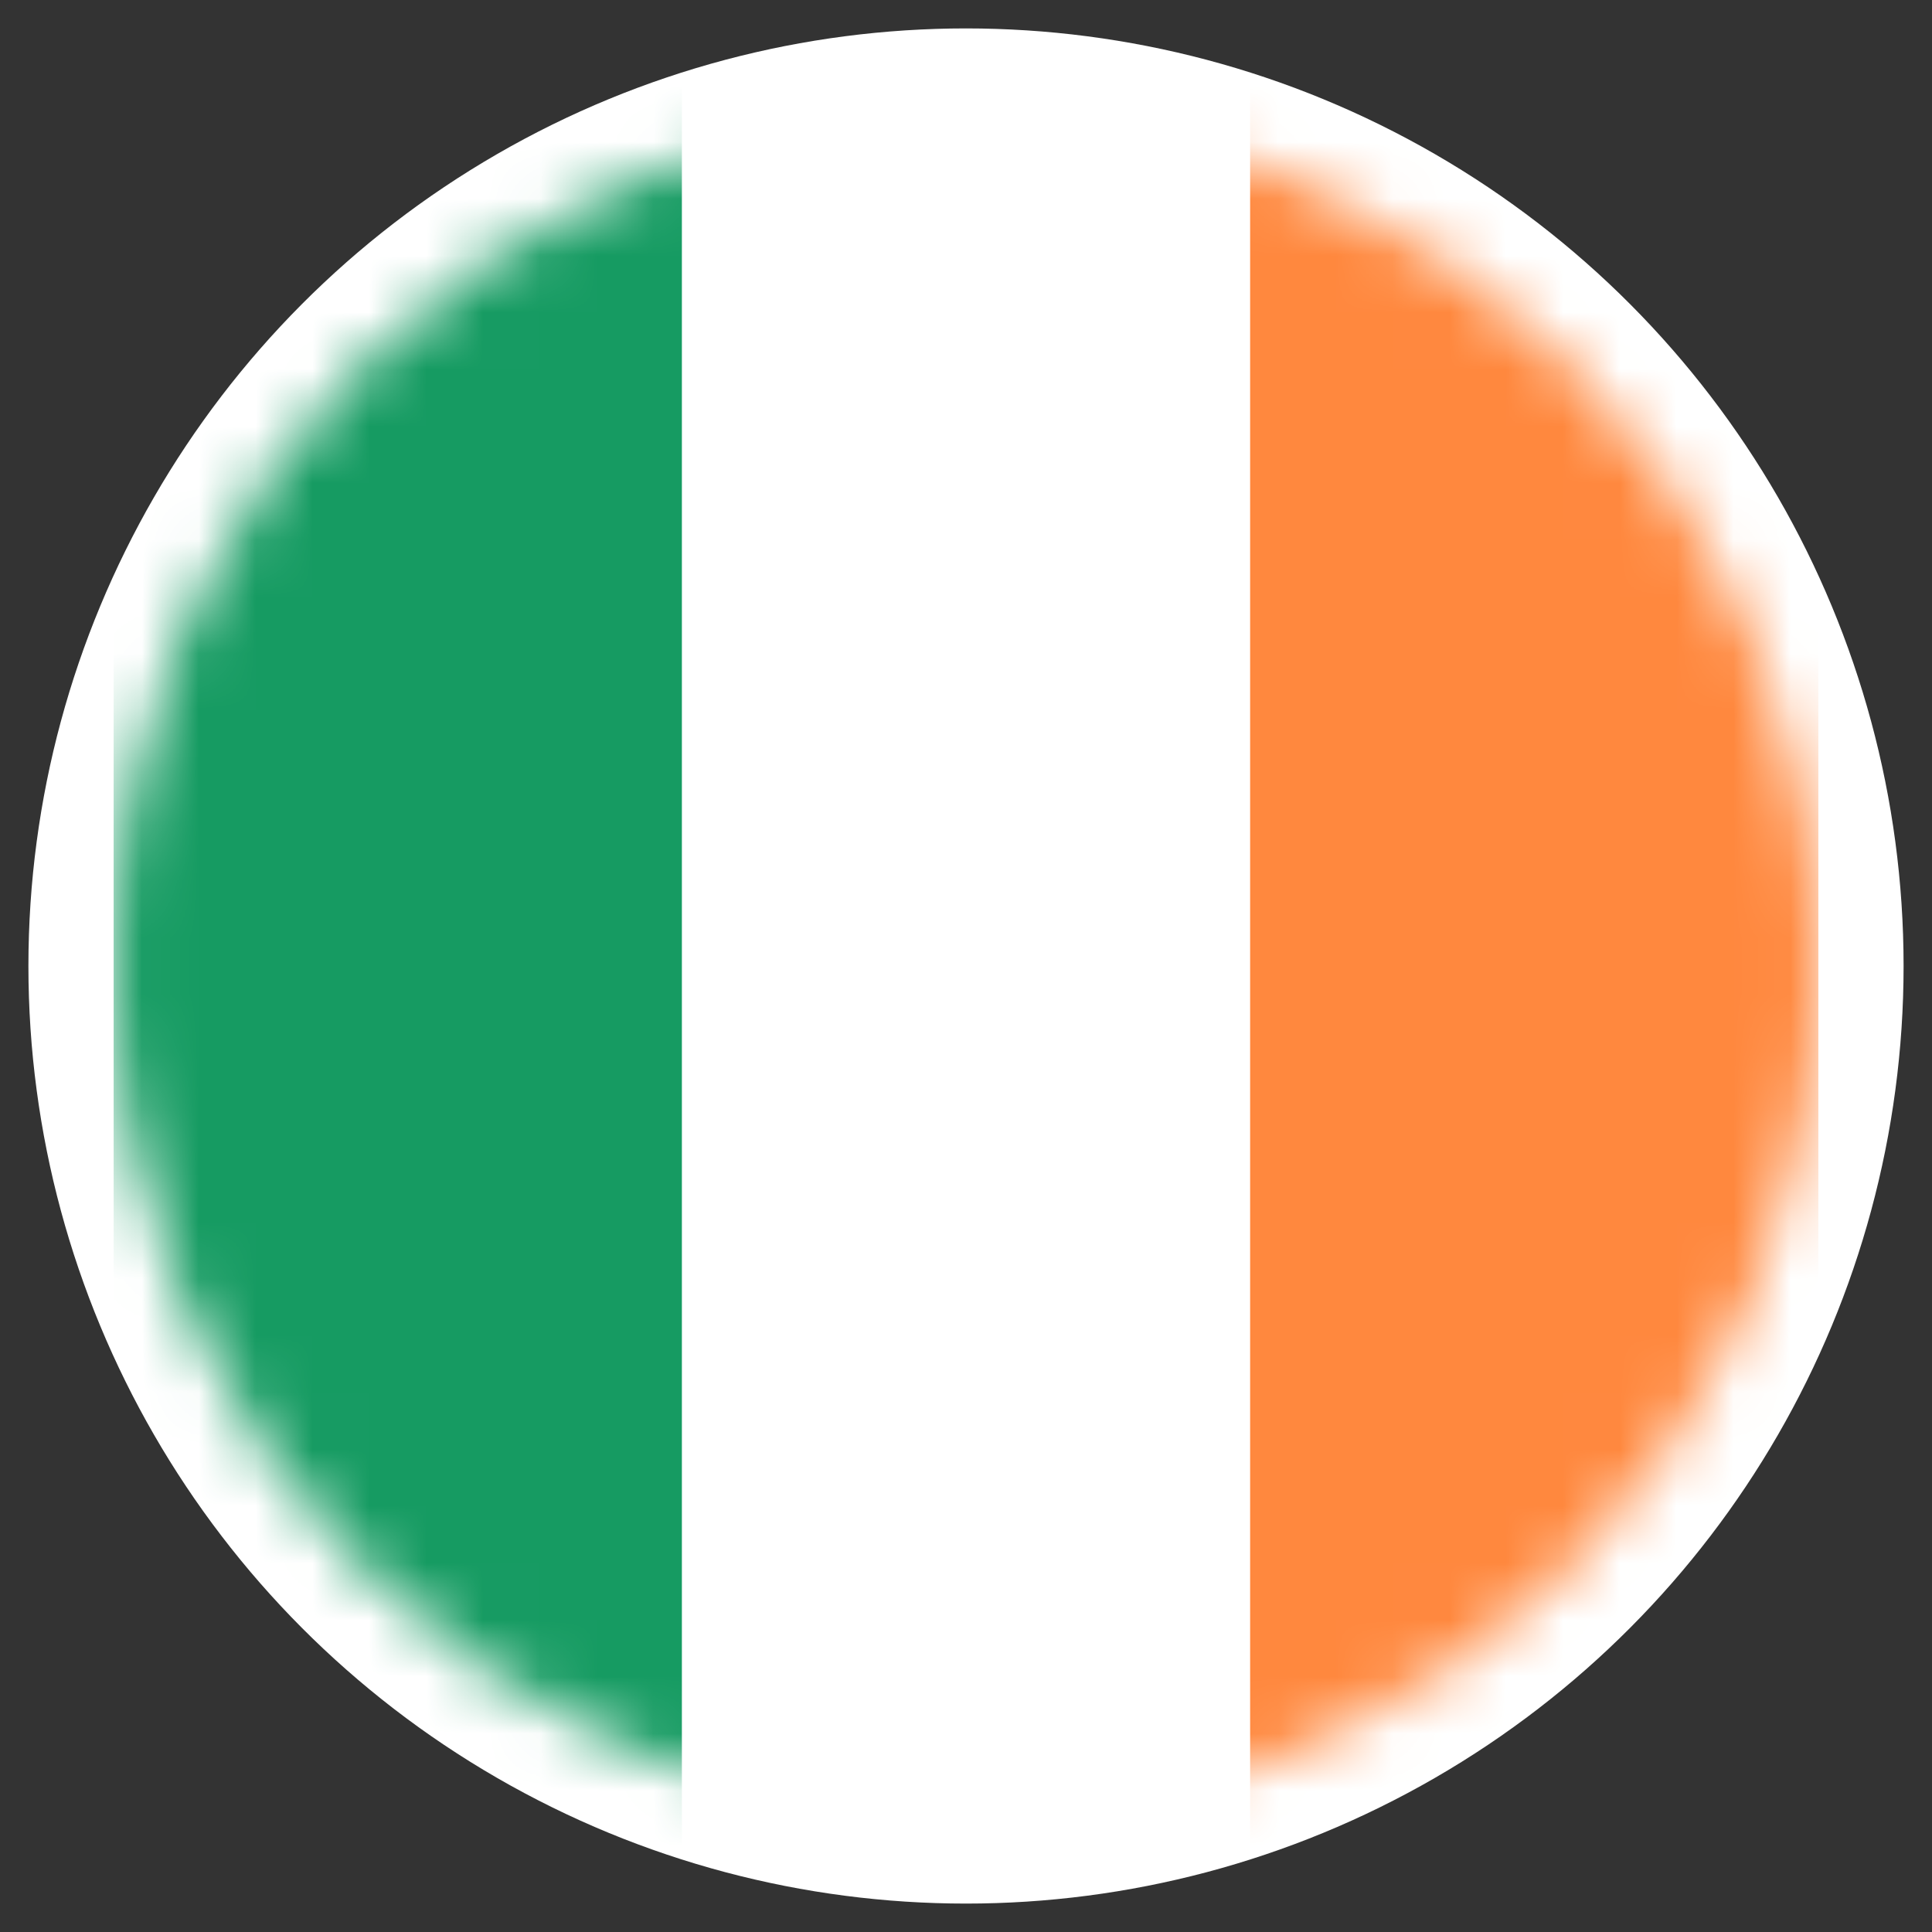
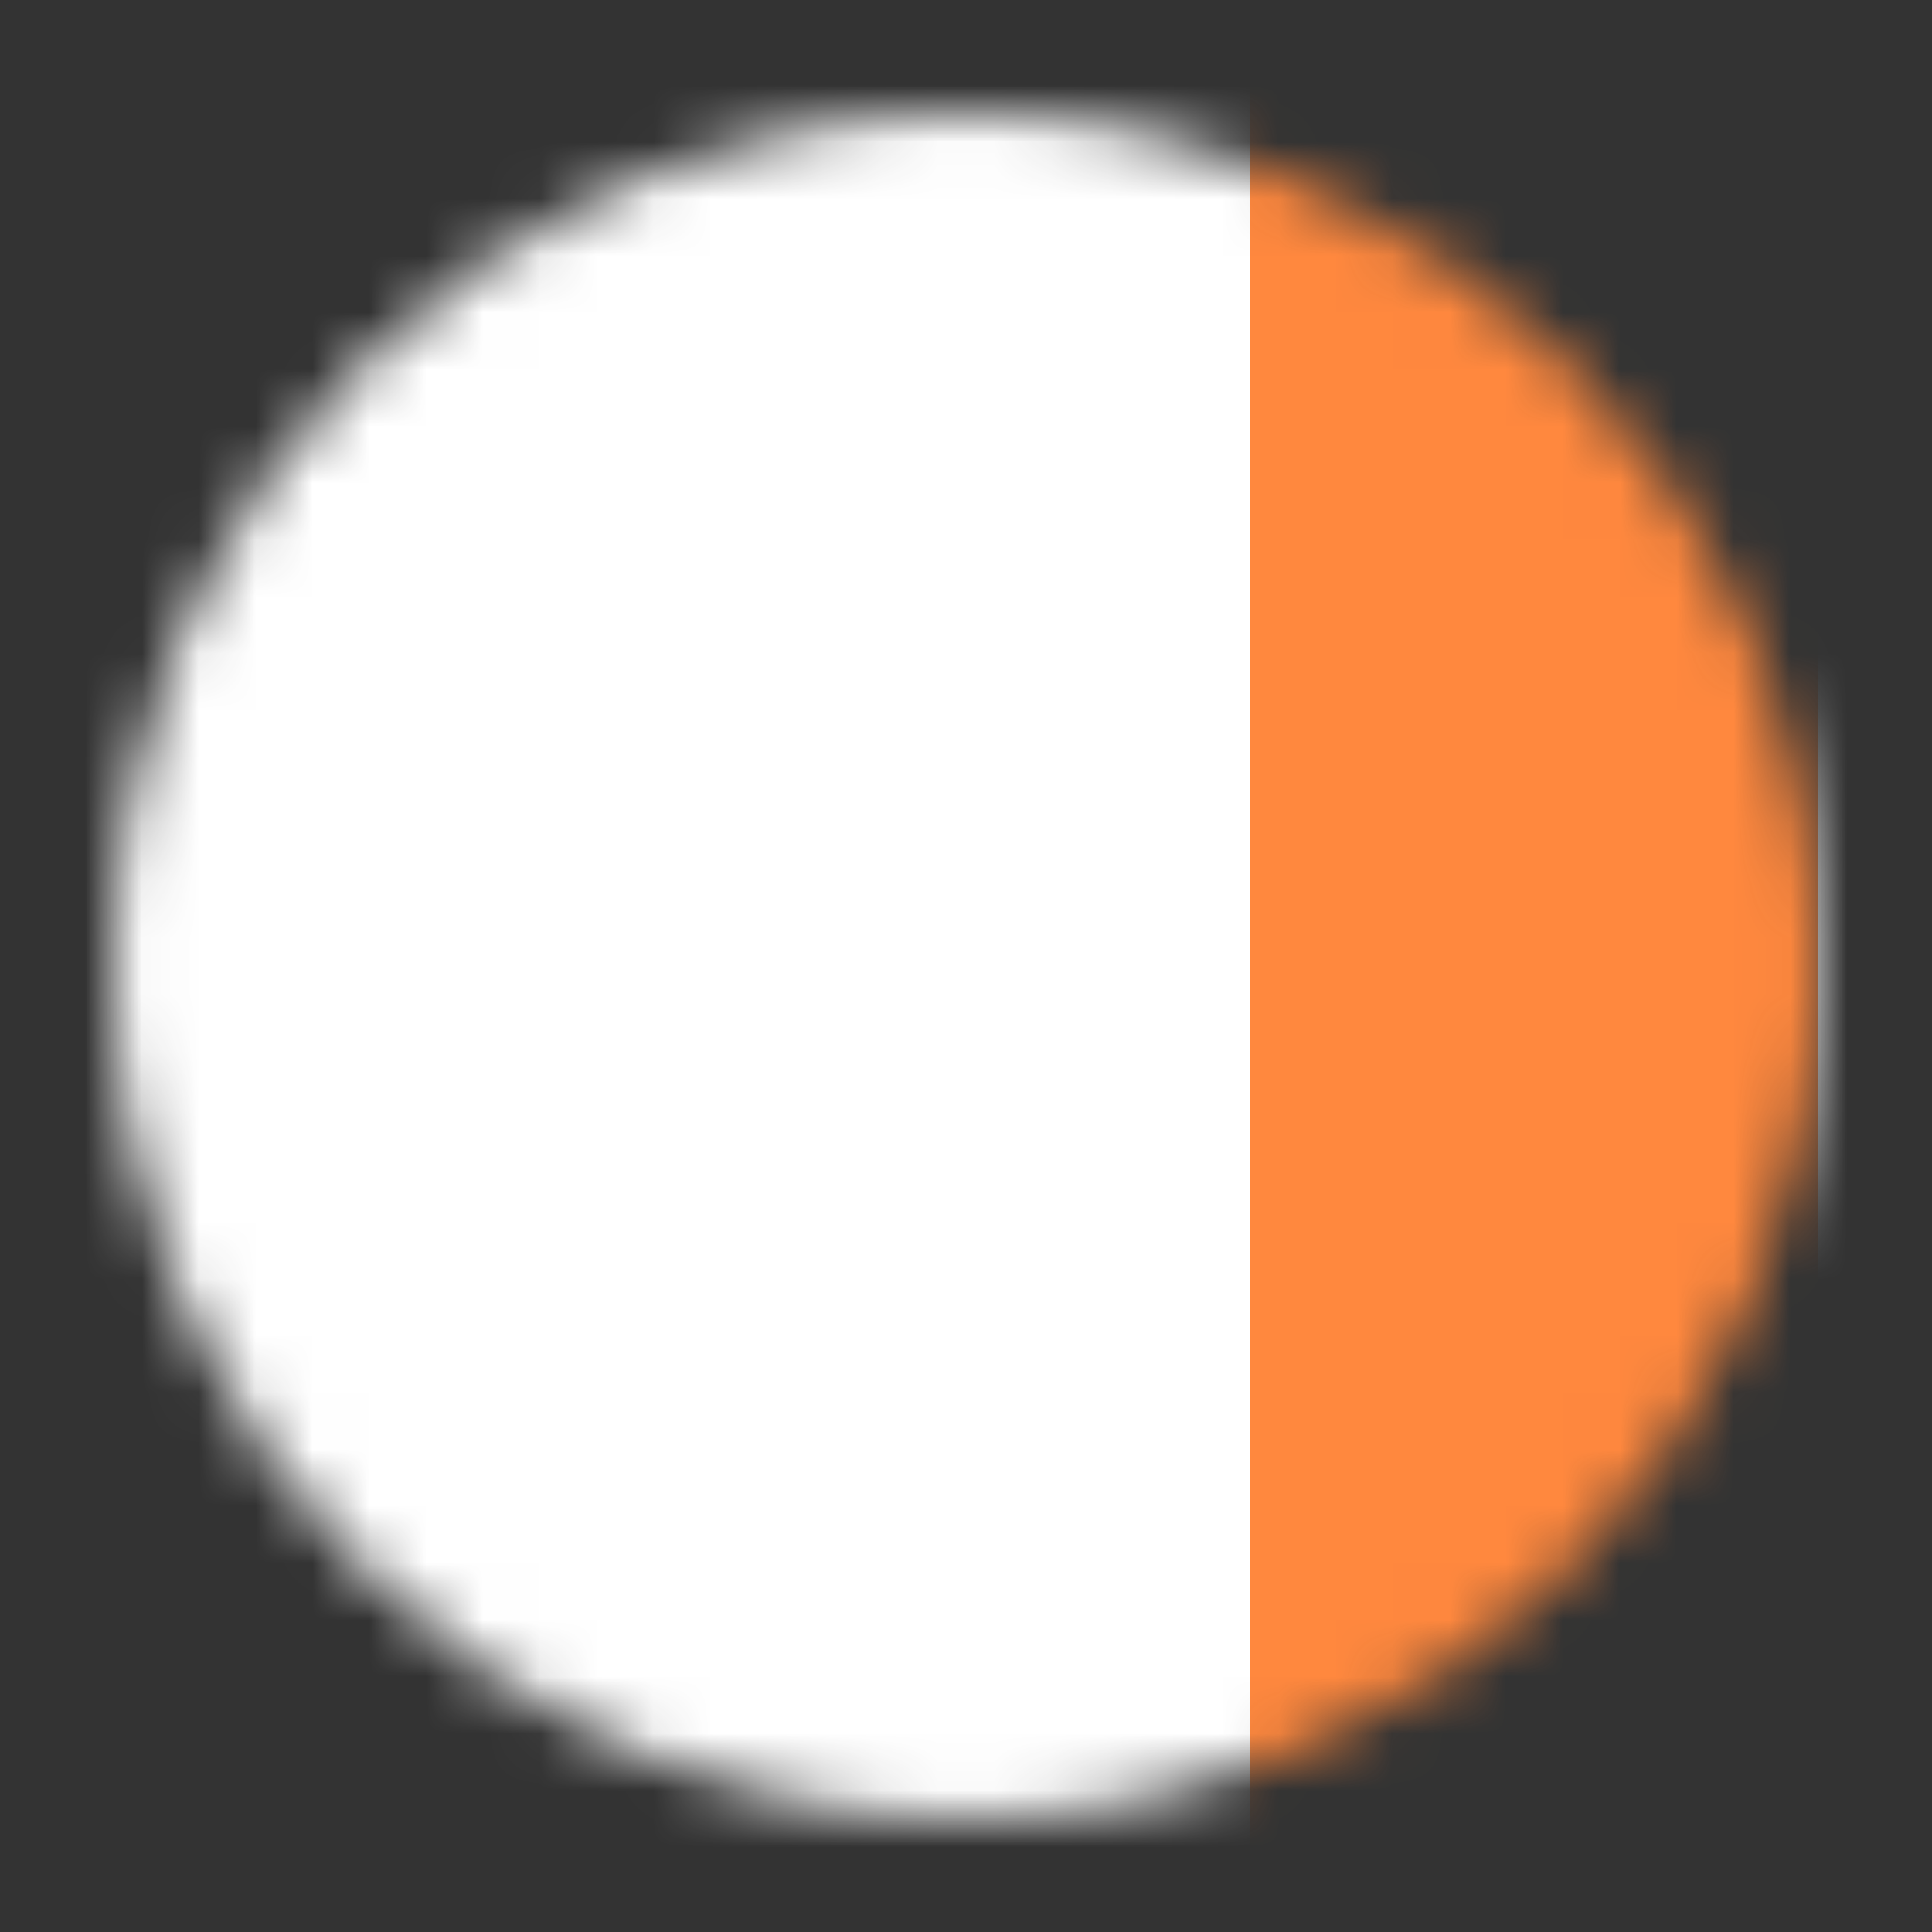
<svg xmlns="http://www.w3.org/2000/svg" width="34" height="34" viewBox="0 0 34 34" fill="none">
  <rect x="0" y="0" width="34" height="34" fill="#333333" stroke="none" />
-   <circle cx="17" cy="17" r="15" fill="white" stroke="white" stroke-width="3" />
  <mask id="mask0_482_12059" style="mask-type:alpha" maskUnits="userSpaceOnUse" x="2" y="2" width="30" height="30">
    <circle cx="17" cy="17" r="15" fill="white" />
  </mask>
  <g mask="url(#mask0_482_12059)">
    <circle cx="17" cy="17" r="15" fill="white" stroke="white" stroke-width="3" />
    <path d="M22 55.292L22 -21.292C18.926 -23.498 15.566 -25.208 12 -26.333L12 60.333C15.566 59.208 18.926 57.498 22 55.292Z" fill="white" />
-     <path d="M12 55.292L12 -21.292C8.926 -23.498 5.566 -25.208 2 -26.333L2 60.333C5.566 59.208 8.926 57.498 12 55.292Z" fill="#169B62" />
    <path d="M32 55.292L32 -21.292C28.926 -23.498 25.566 -25.208 22 -26.333L22 60.333C25.566 59.208 28.926 57.498 32 55.292Z" fill="#FF883E" />
  </g>
</svg>